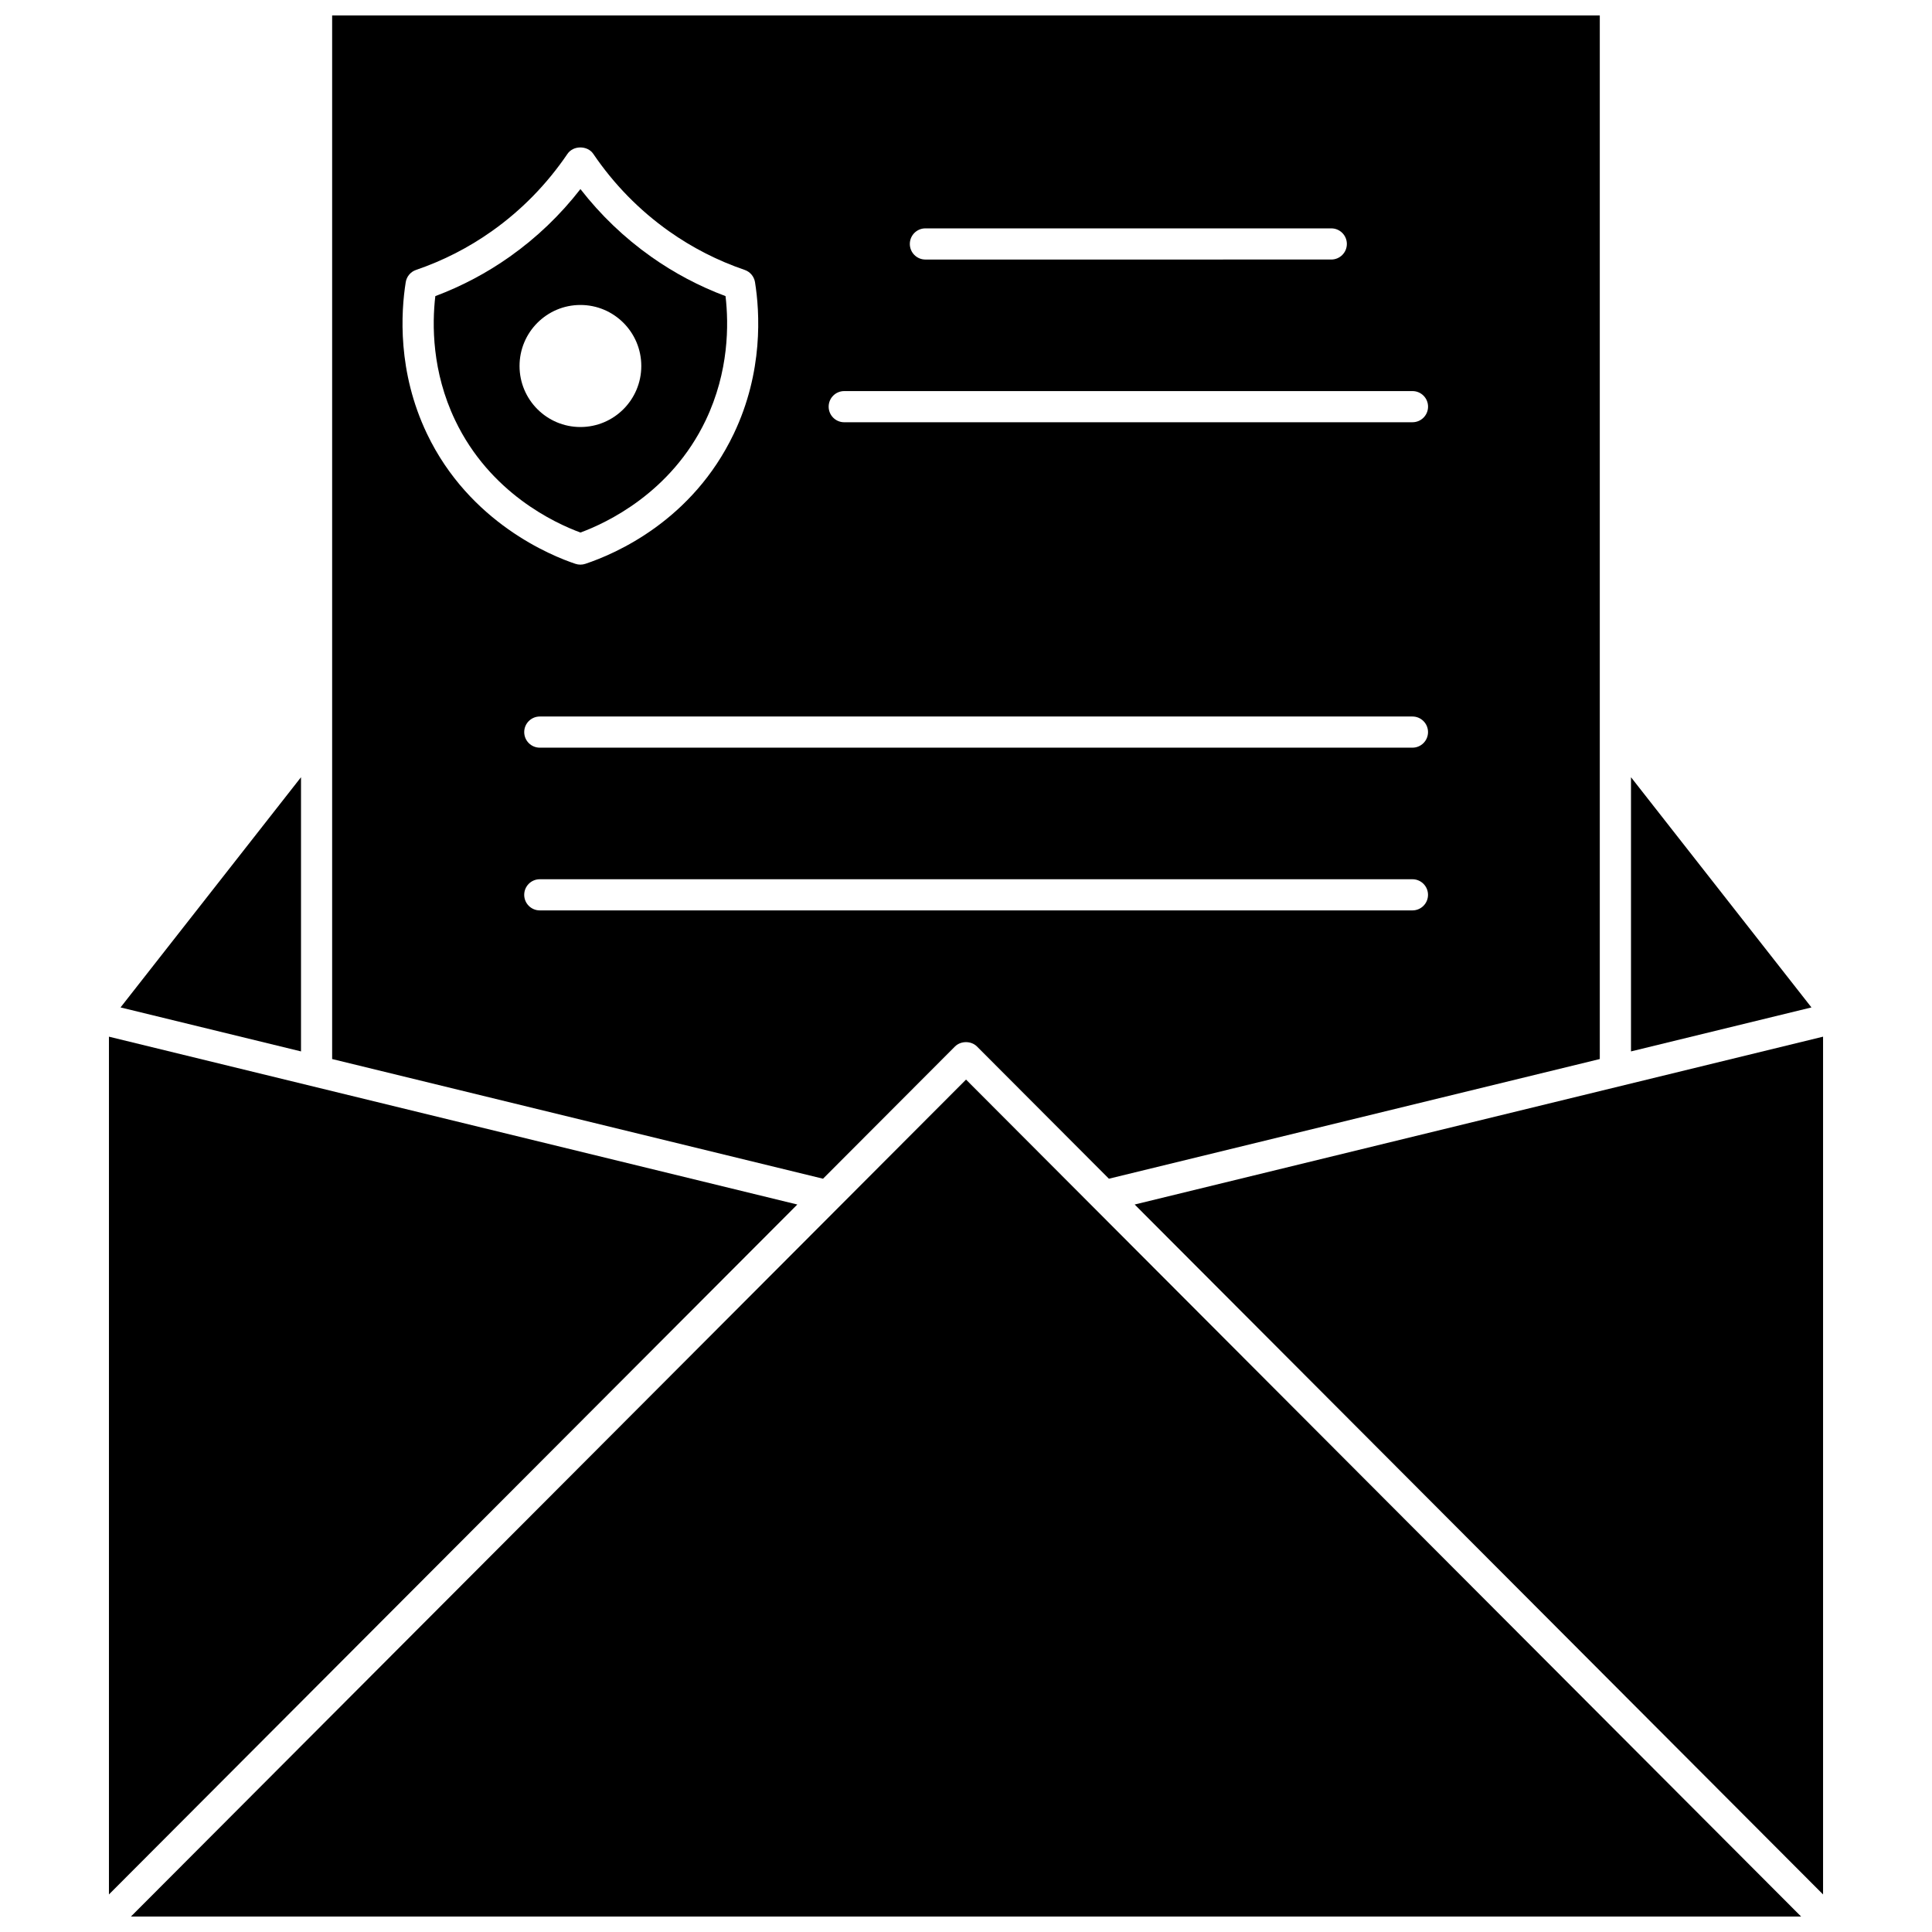
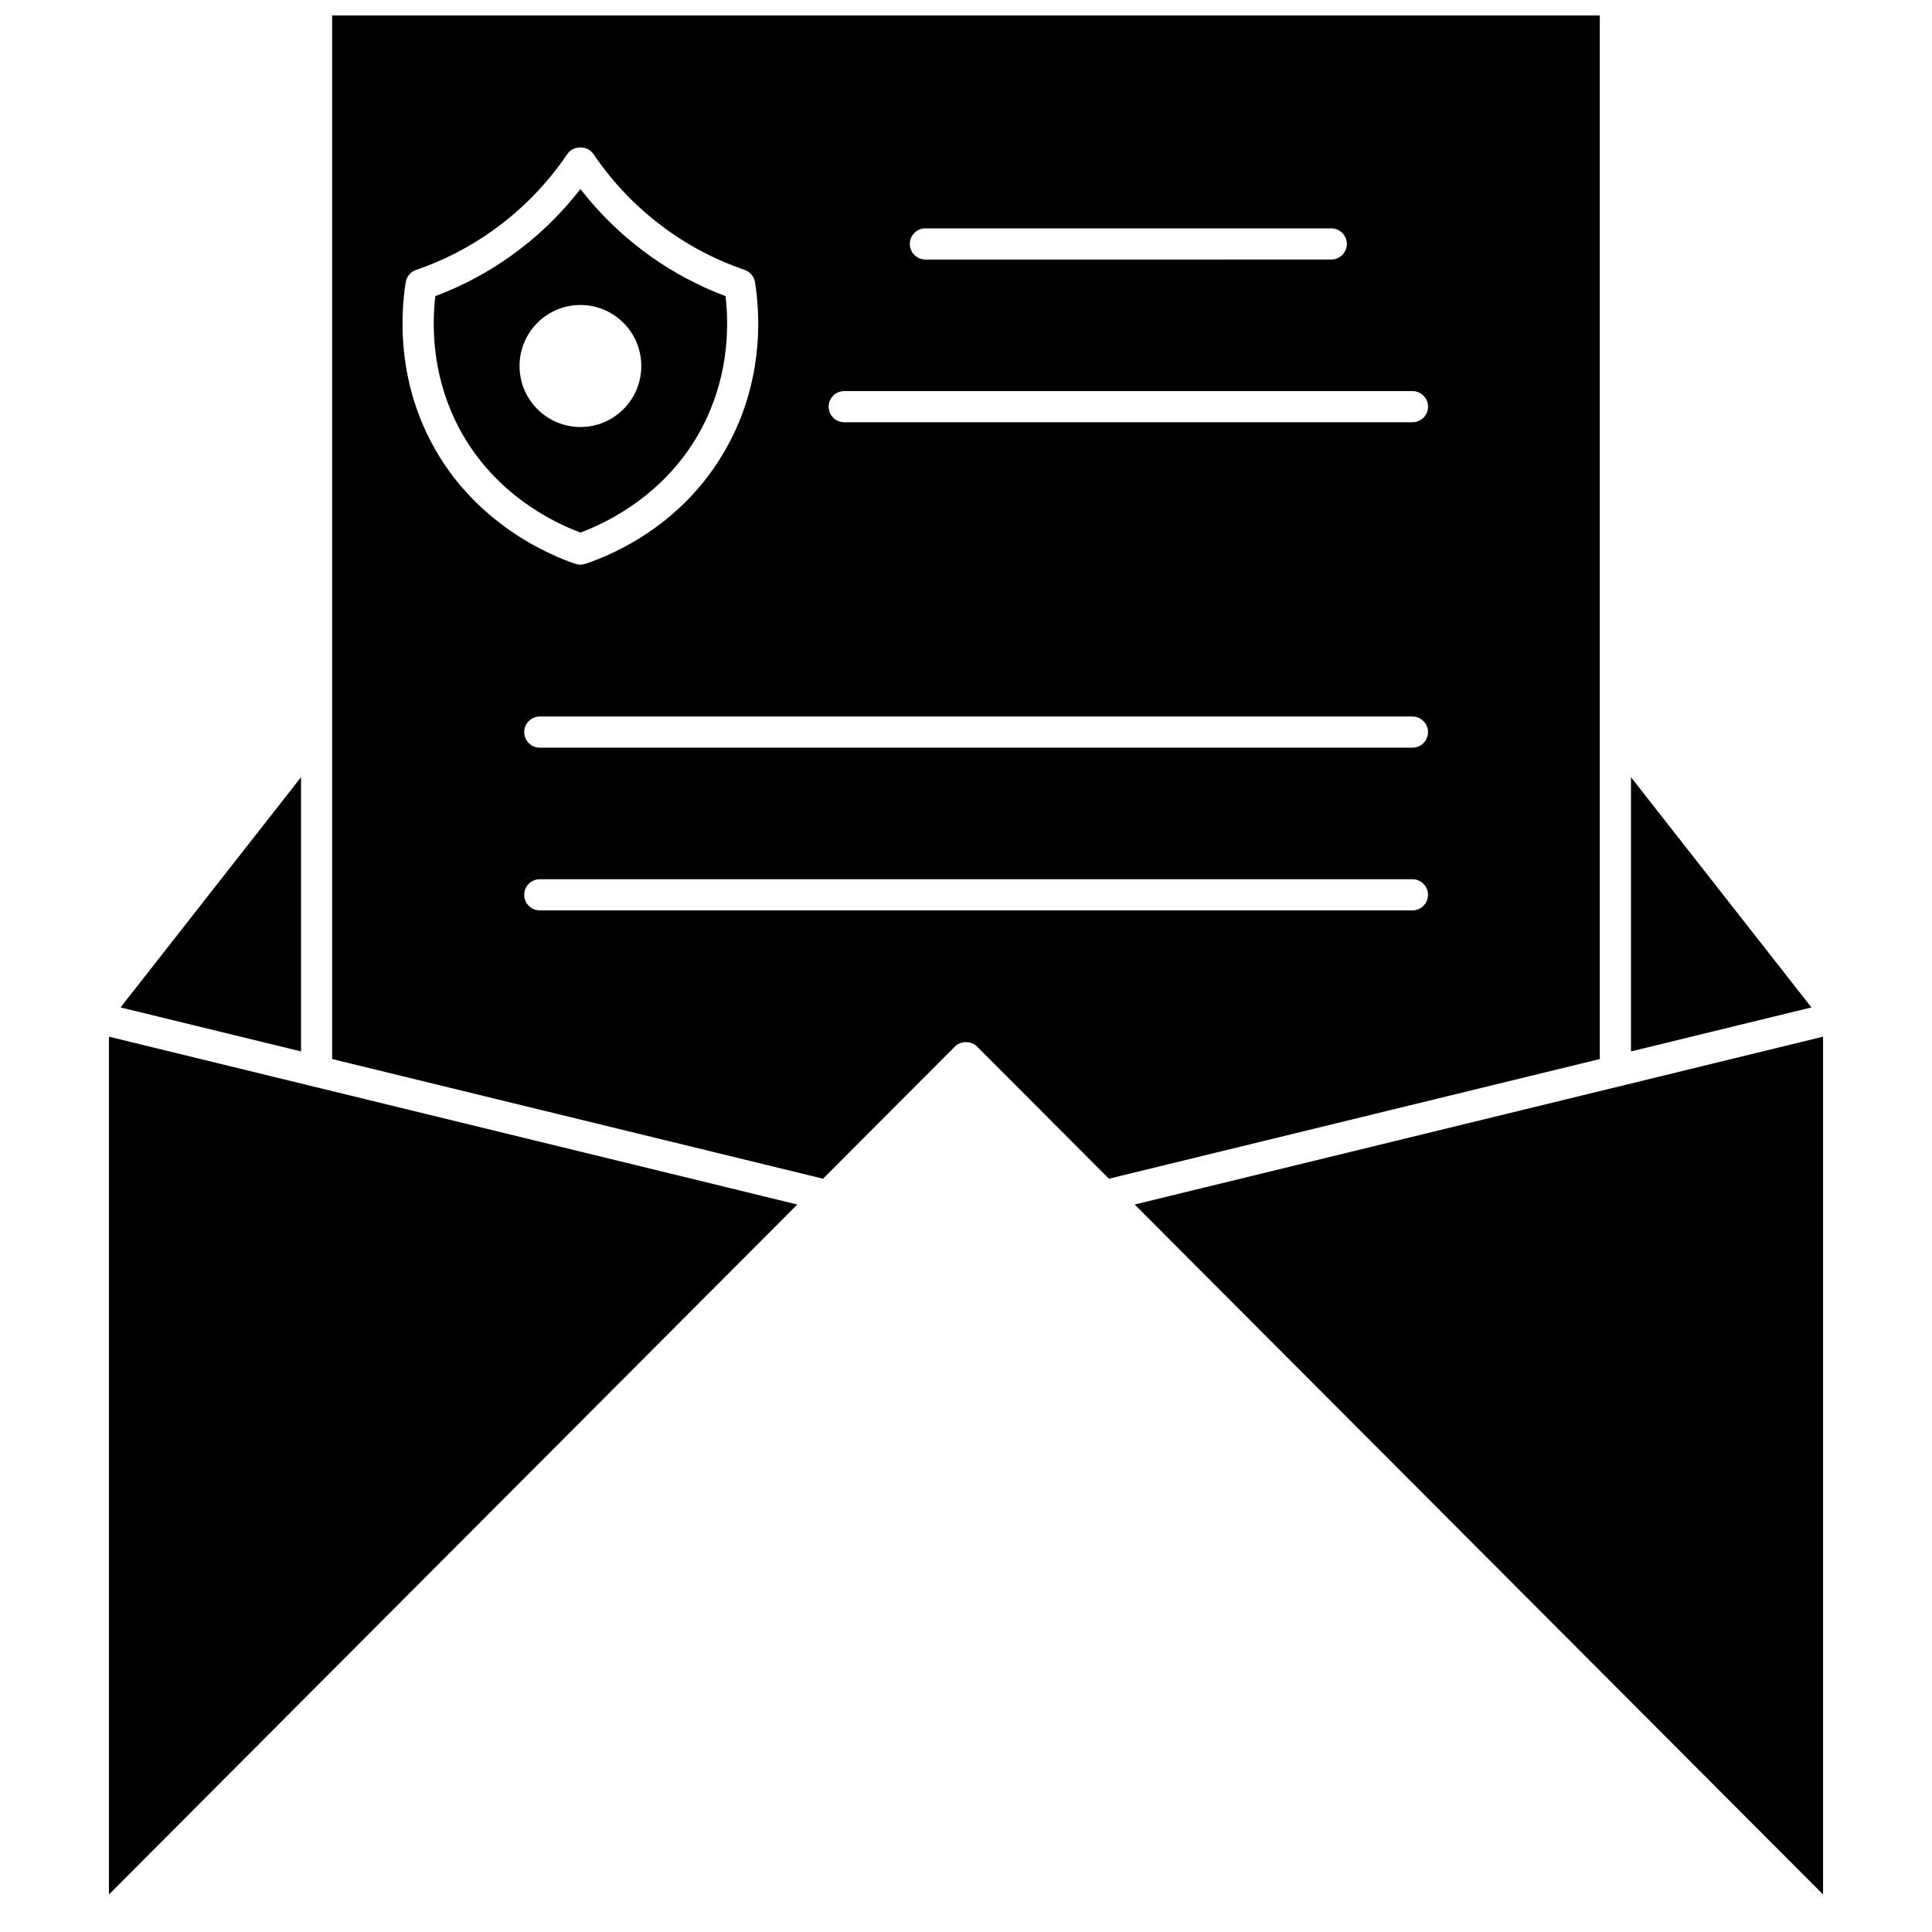
<svg xmlns="http://www.w3.org/2000/svg" width="800px" height="800px" version="1.1" viewBox="144 144 512 512">
  <defs>
    <clipPath id="b">
      <path d="m232 148.09h336v308.91h-336z" />
    </clipPath>
    <clipPath id="a">
-       <path d="m178 430h444v221.9h-444z" />
-     </clipPath>
+       </clipPath>
  </defs>
  <path d="m576.23 349.97v72.664l47.824-11.656z" />
  <path d="m331.02 255.38c6.172-12.93 6.133-25.422 5.254-32.906-7-2.621-13.633-6.133-19.738-10.457-7.086-5.012-13.363-11.023-18.715-17.91-5.352 6.887-11.629 12.902-18.719 17.91-6.109 4.324-12.738 7.832-19.738 10.457-0.875 7.492-0.914 19.992 5.258 32.906 9.199 19.266 26.387 27.246 33.203 29.746 6.805-2.496 23.996-10.488 33.195-29.746zm-49.336-14.387c0-8.934 7.223-16.172 16.133-16.172s16.133 7.238 16.133 16.172c0 8.934-7.223 16.172-16.133 16.172s-16.133-7.242-16.133-16.172z" />
  <g clip-path="url(#b)">
    <path d="m397.07 421.34c1.547-1.551 4.301-1.551 5.848 0l34.953 35.031 130.09-31.715v-276.56h-335.94v276.56l130.09 31.715zm-7.828-216.82h107.56c2.285 0 4.129 1.852 4.129 4.129 0 2.281-1.848 4.129-4.129 4.129l-107.56 0.004c-2.285 0-4.129-1.852-4.129-4.129 0-2.281 1.844-4.133 4.129-4.133zm-21.512 43.121h150.59c2.285 0 4.129 1.852 4.129 4.129 0 2.281-1.848 4.129-4.129 4.129l-150.59 0.004c-2.285 0-4.129-1.852-4.129-4.129 0-2.281 1.844-4.133 4.129-4.133zm154.71 90.371c0 2.281-1.848 4.129-4.129 4.129h-231.26c-2.285 0-4.129-1.852-4.129-4.129 0-2.281 1.848-4.129 4.129-4.129h231.26c2.281 0 4.129 1.852 4.129 4.129zm-265.29-79.066c-7.852-16.43-6.894-32.215-5.629-40.16 0.242-1.512 1.293-2.766 2.746-3.258 7.141-2.438 13.883-5.879 20.047-10.246 7.848-5.551 14.602-12.449 20.074-20.512 1.531-2.262 5.297-2.262 6.832 0 5.473 8.062 12.227 14.961 20.07 20.512 6.16 4.359 12.91 7.809 20.051 10.246 1.445 0.496 2.5 1.746 2.742 3.254 1.273 7.938 2.231 23.711-5.625 40.164-10.953 22.938-31.164 31.754-39.348 34.477-0.426 0.141-0.867 0.211-1.305 0.211s-0.879-0.07-1.301-0.211c-6.383-2.121-28.086-10.891-39.355-34.477zm25.77 122.19c0-2.281 1.848-4.129 4.129-4.129h231.26c2.285 0 4.129 1.852 4.129 4.129 0 2.281-1.848 4.129-4.129 4.129h-231.26c-2.281 0.004-4.129-1.848-4.129-4.129z" />
  </g>
  <path d="m223.77 349.97-47.824 61.008 47.824 11.656z" />
  <g clip-path="url(#a)">
    <path d="m178.7 651.9h442.61l-221.3-221.8z" />
  </g>
  <path d="m444.7 463.21 182.43 182.84v-227.32z" />
  <path d="m172.87 418.73v227.32l182.43-182.84z" />
</svg>